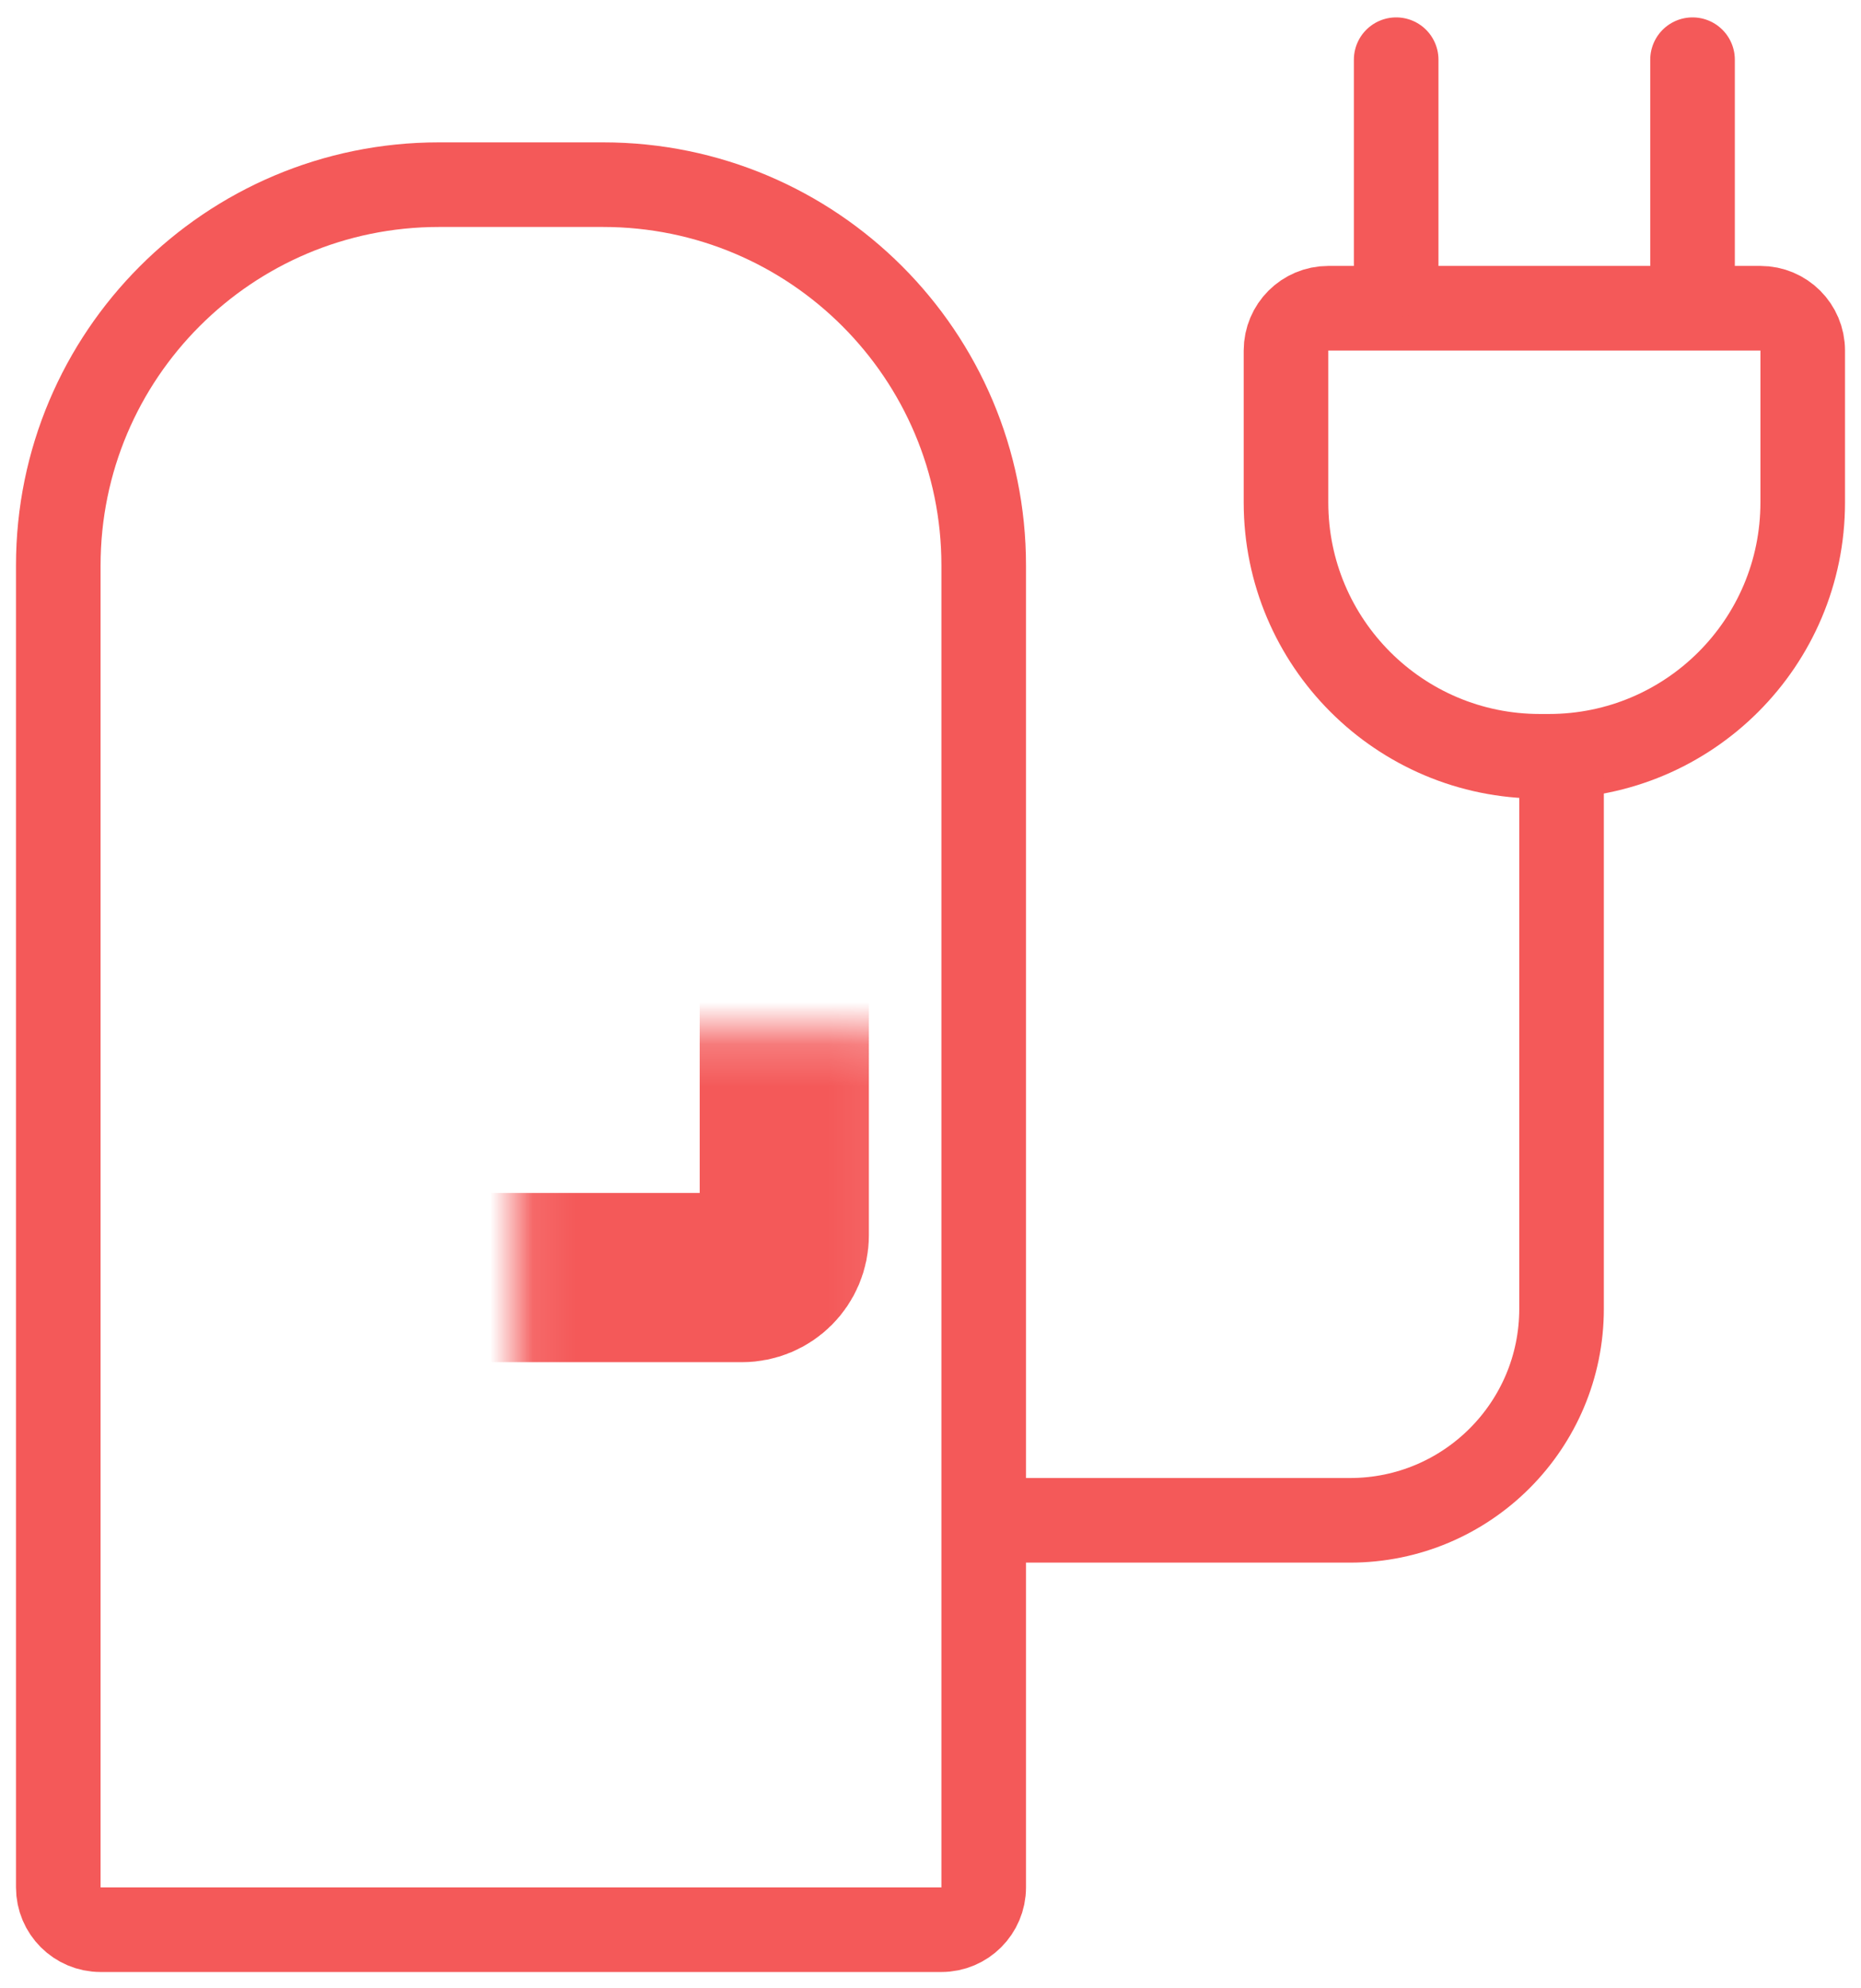
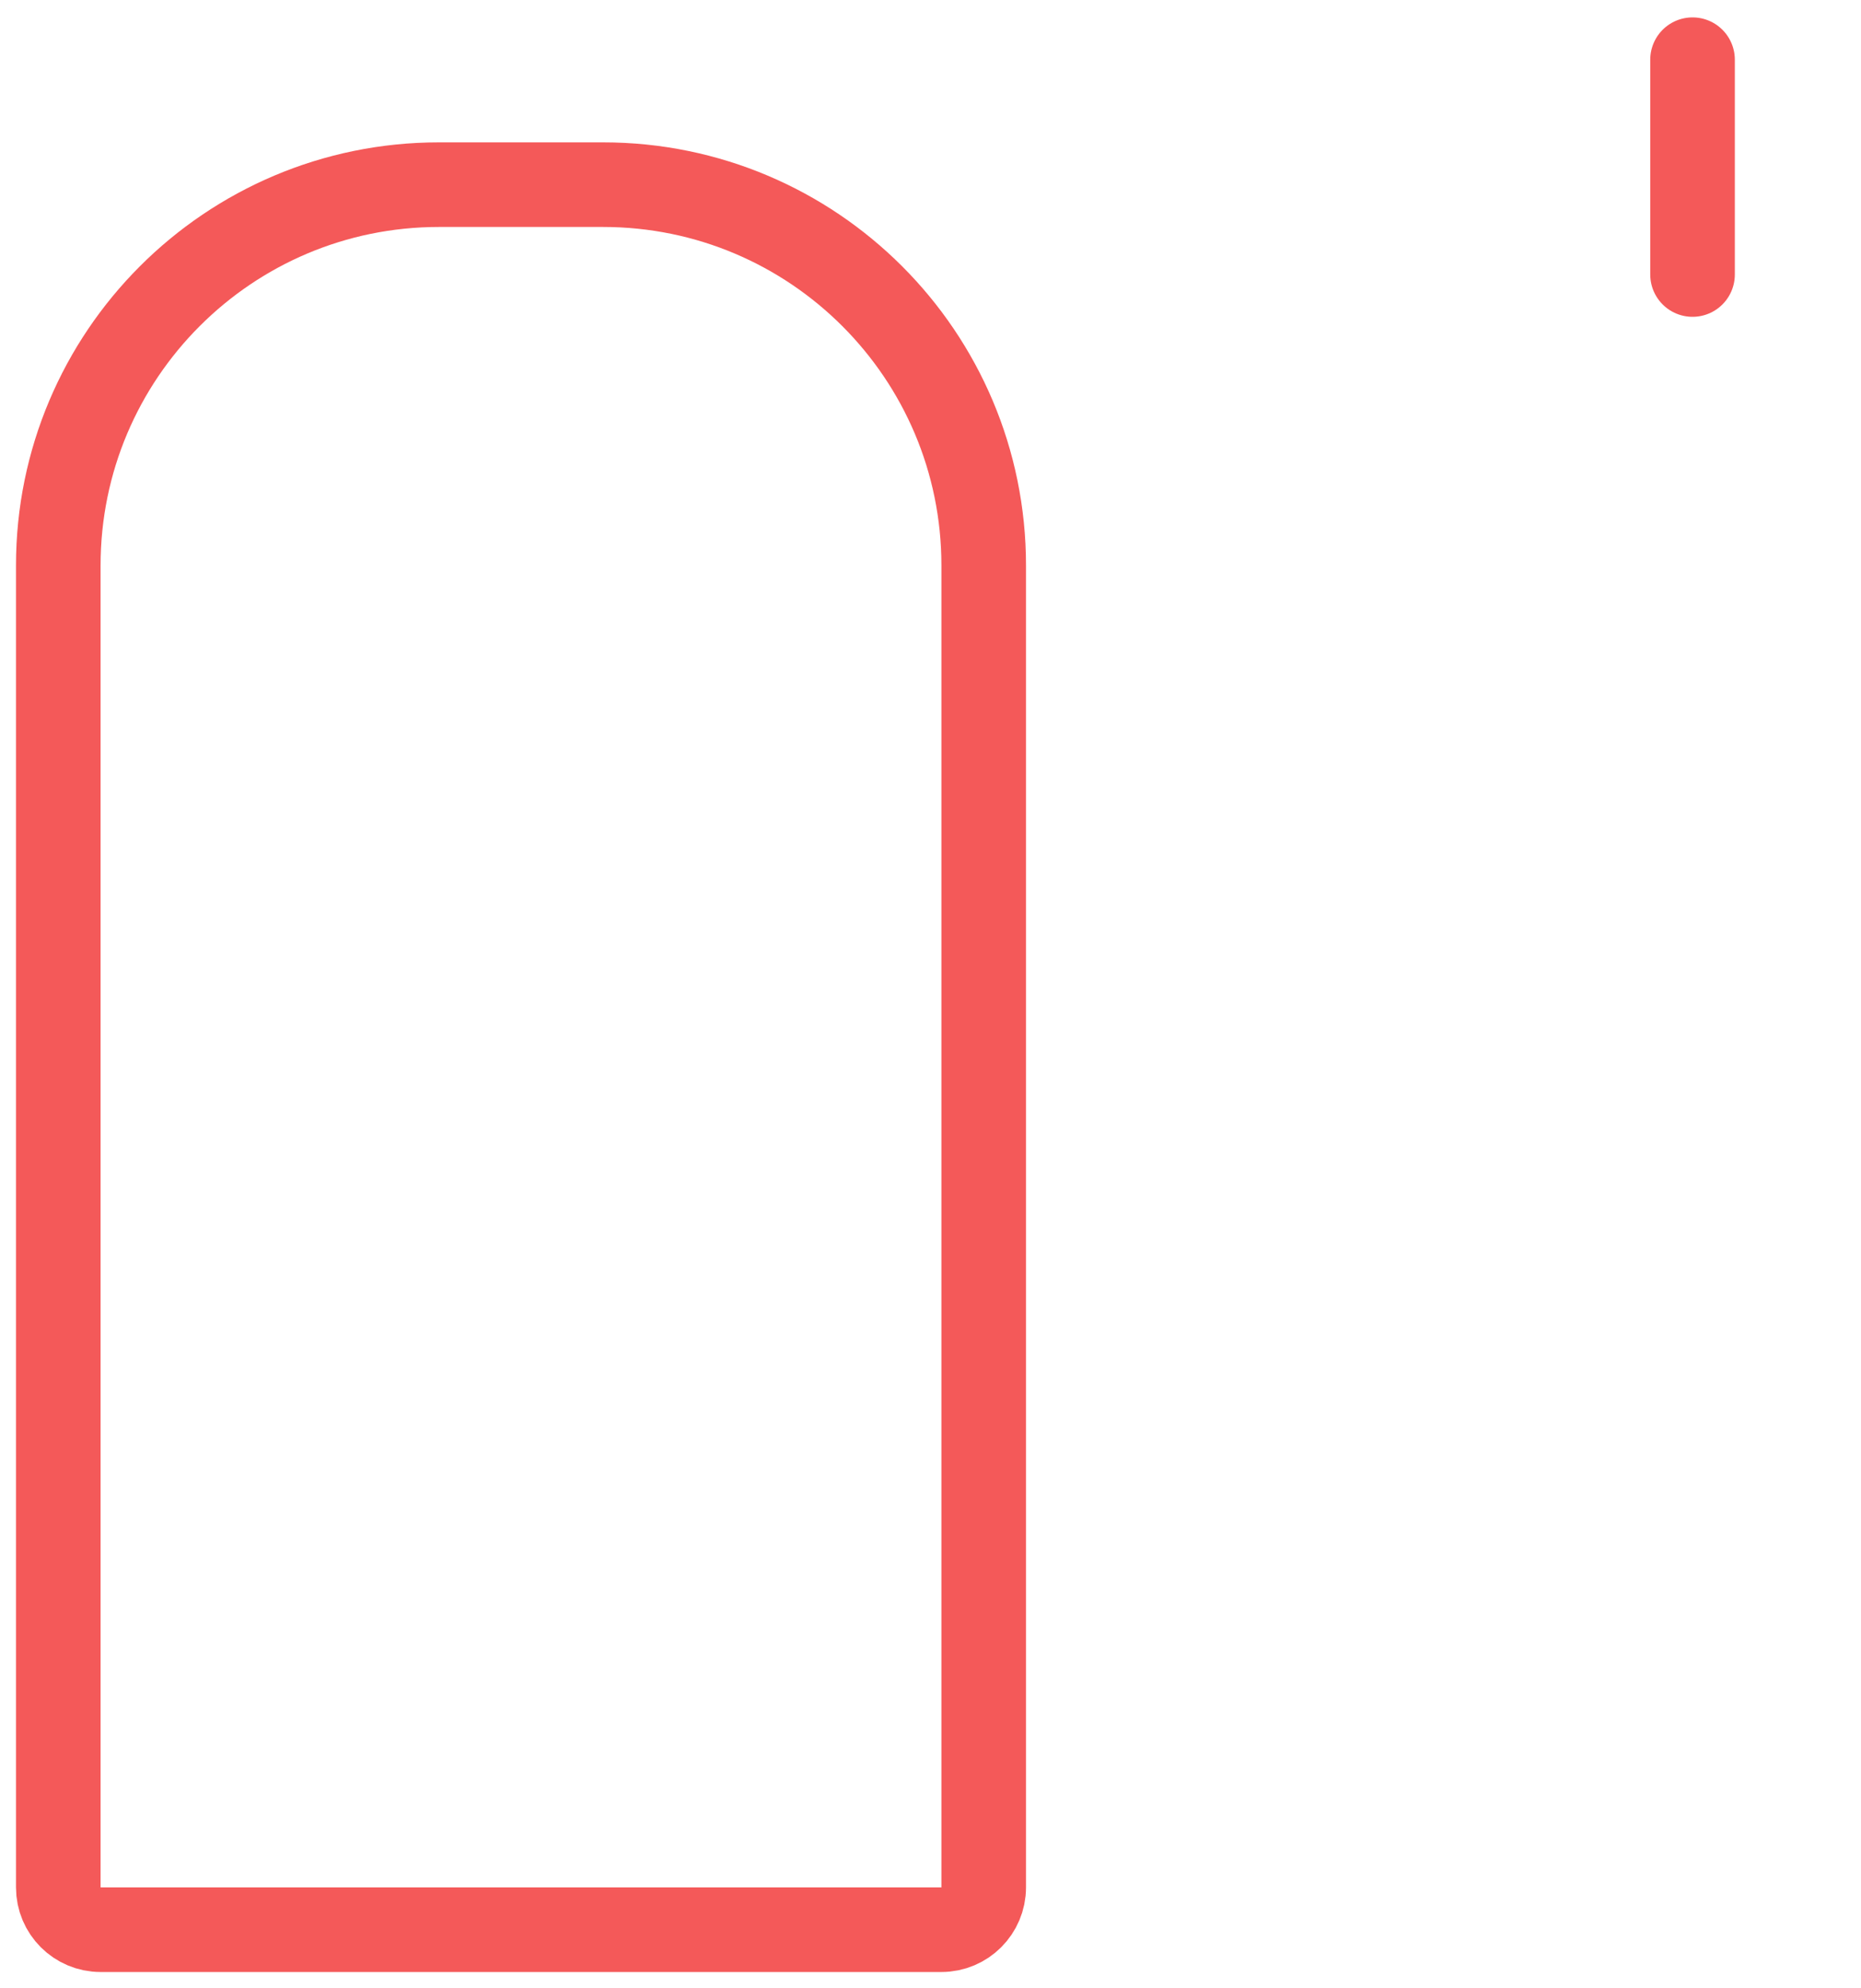
<svg xmlns="http://www.w3.org/2000/svg" width="44" height="47" viewBox="0 0 44 47" fill="none">
-   <path d="M30.405 8.286C30.405 7.733 30.853 7.286 31.405 7.286H41.622C42.174 7.286 42.622 7.733 42.622 8.286V11.877C42.622 15.191 39.935 17.877 36.622 17.877H36.406C33.092 17.877 30.405 15.191 30.405 11.877V8.286Z" stroke="#F45959" stroke-width="2" stroke-linecap="round" stroke-linejoin="round" />
-   <path d="M33.01 6.489V1.411" stroke="#F45959" stroke-width="2" stroke-linecap="round" stroke-linejoin="round" />
-   <path d="M36.92 18.471V30.937C36.92 33.698 34.682 35.937 31.92 35.937H23.332" stroke="#F45959" stroke-width="2" stroke-linecap="round" stroke-linejoin="round" />
  <path d="M40.017 6.489V1.411" stroke="#F45959" stroke-width="2" stroke-linecap="round" stroke-linejoin="round" />
  <path d="M1.378 13.366C1.378 8.395 5.408 4.365 10.378 4.365H14.258C19.229 4.365 23.258 8.395 23.258 13.366V44.614C23.258 45.166 22.81 45.614 22.258 45.614H2.378C1.826 45.614 1.378 45.166 1.378 44.614V13.366Z" stroke="#F45959" stroke-width="2" stroke-linecap="round" stroke-linejoin="round" />
  <mask id="path-6-inside-1" fill="white">
    <rect x="6.093" y="12.183" width="12.45" height="18.016" rx="1" />
  </mask>
-   <rect x="6.093" y="12.183" width="12.45" height="18.016" rx="1" stroke="#F45959" stroke-width="4" mask="url(#path-6-inside-1)" />
</svg>